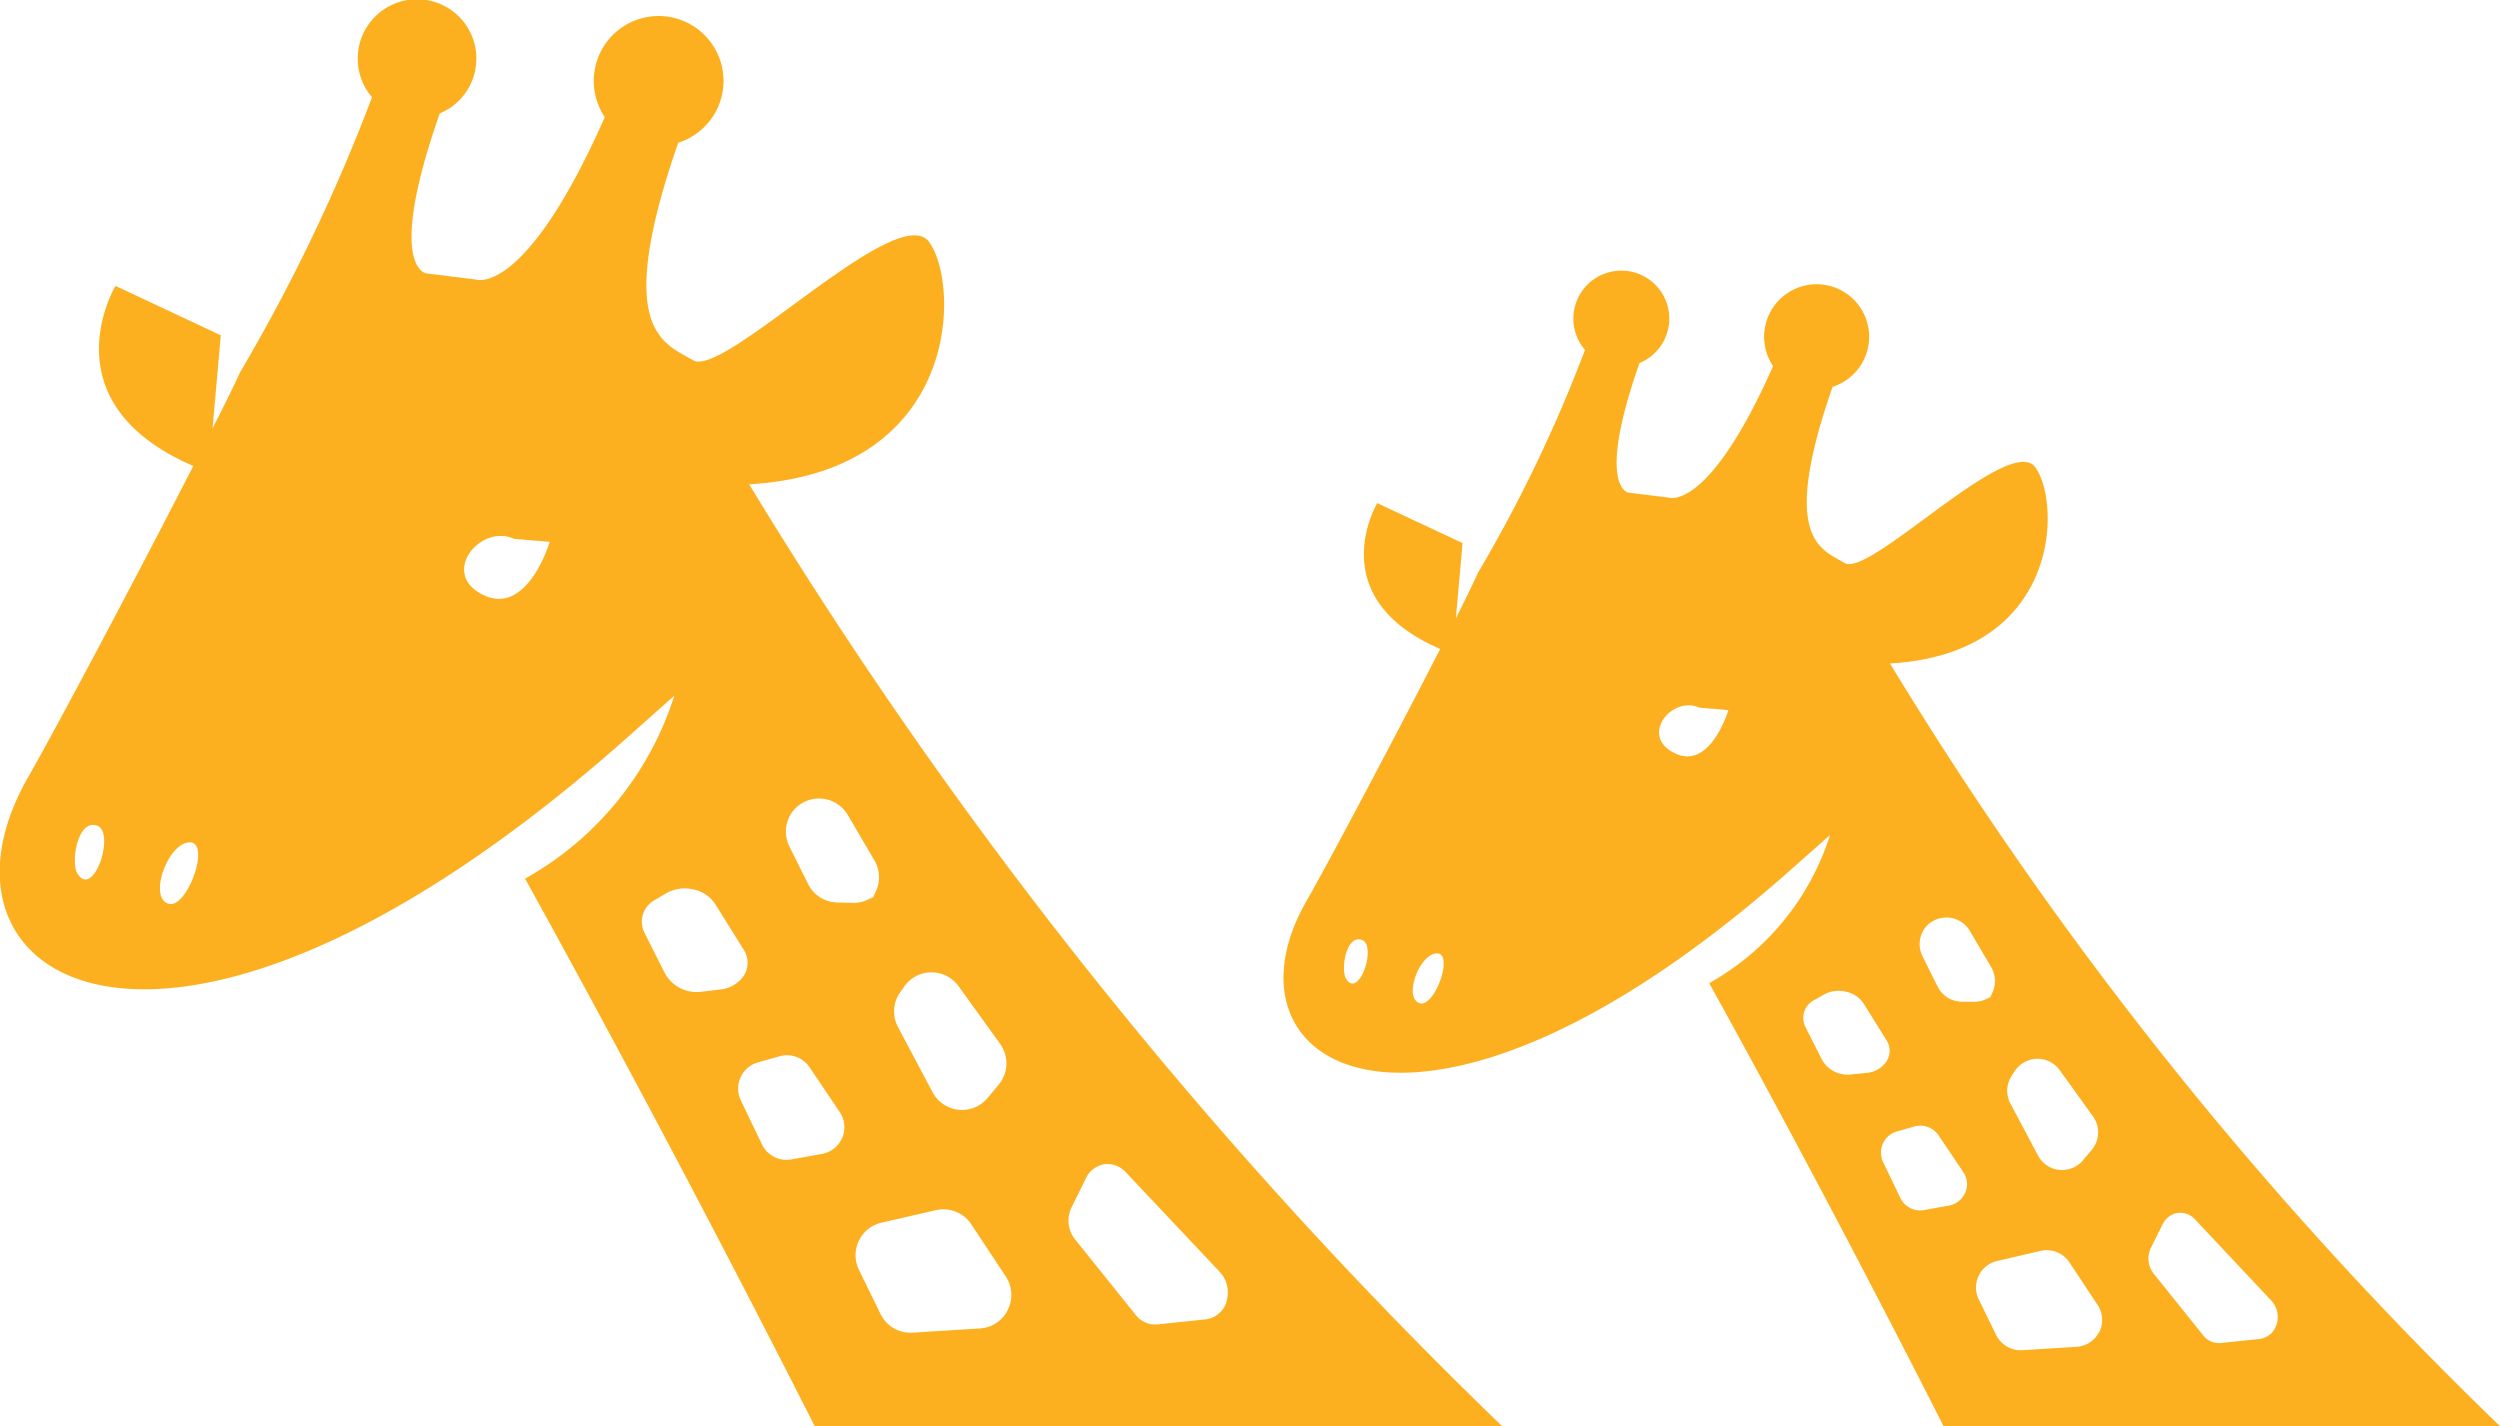
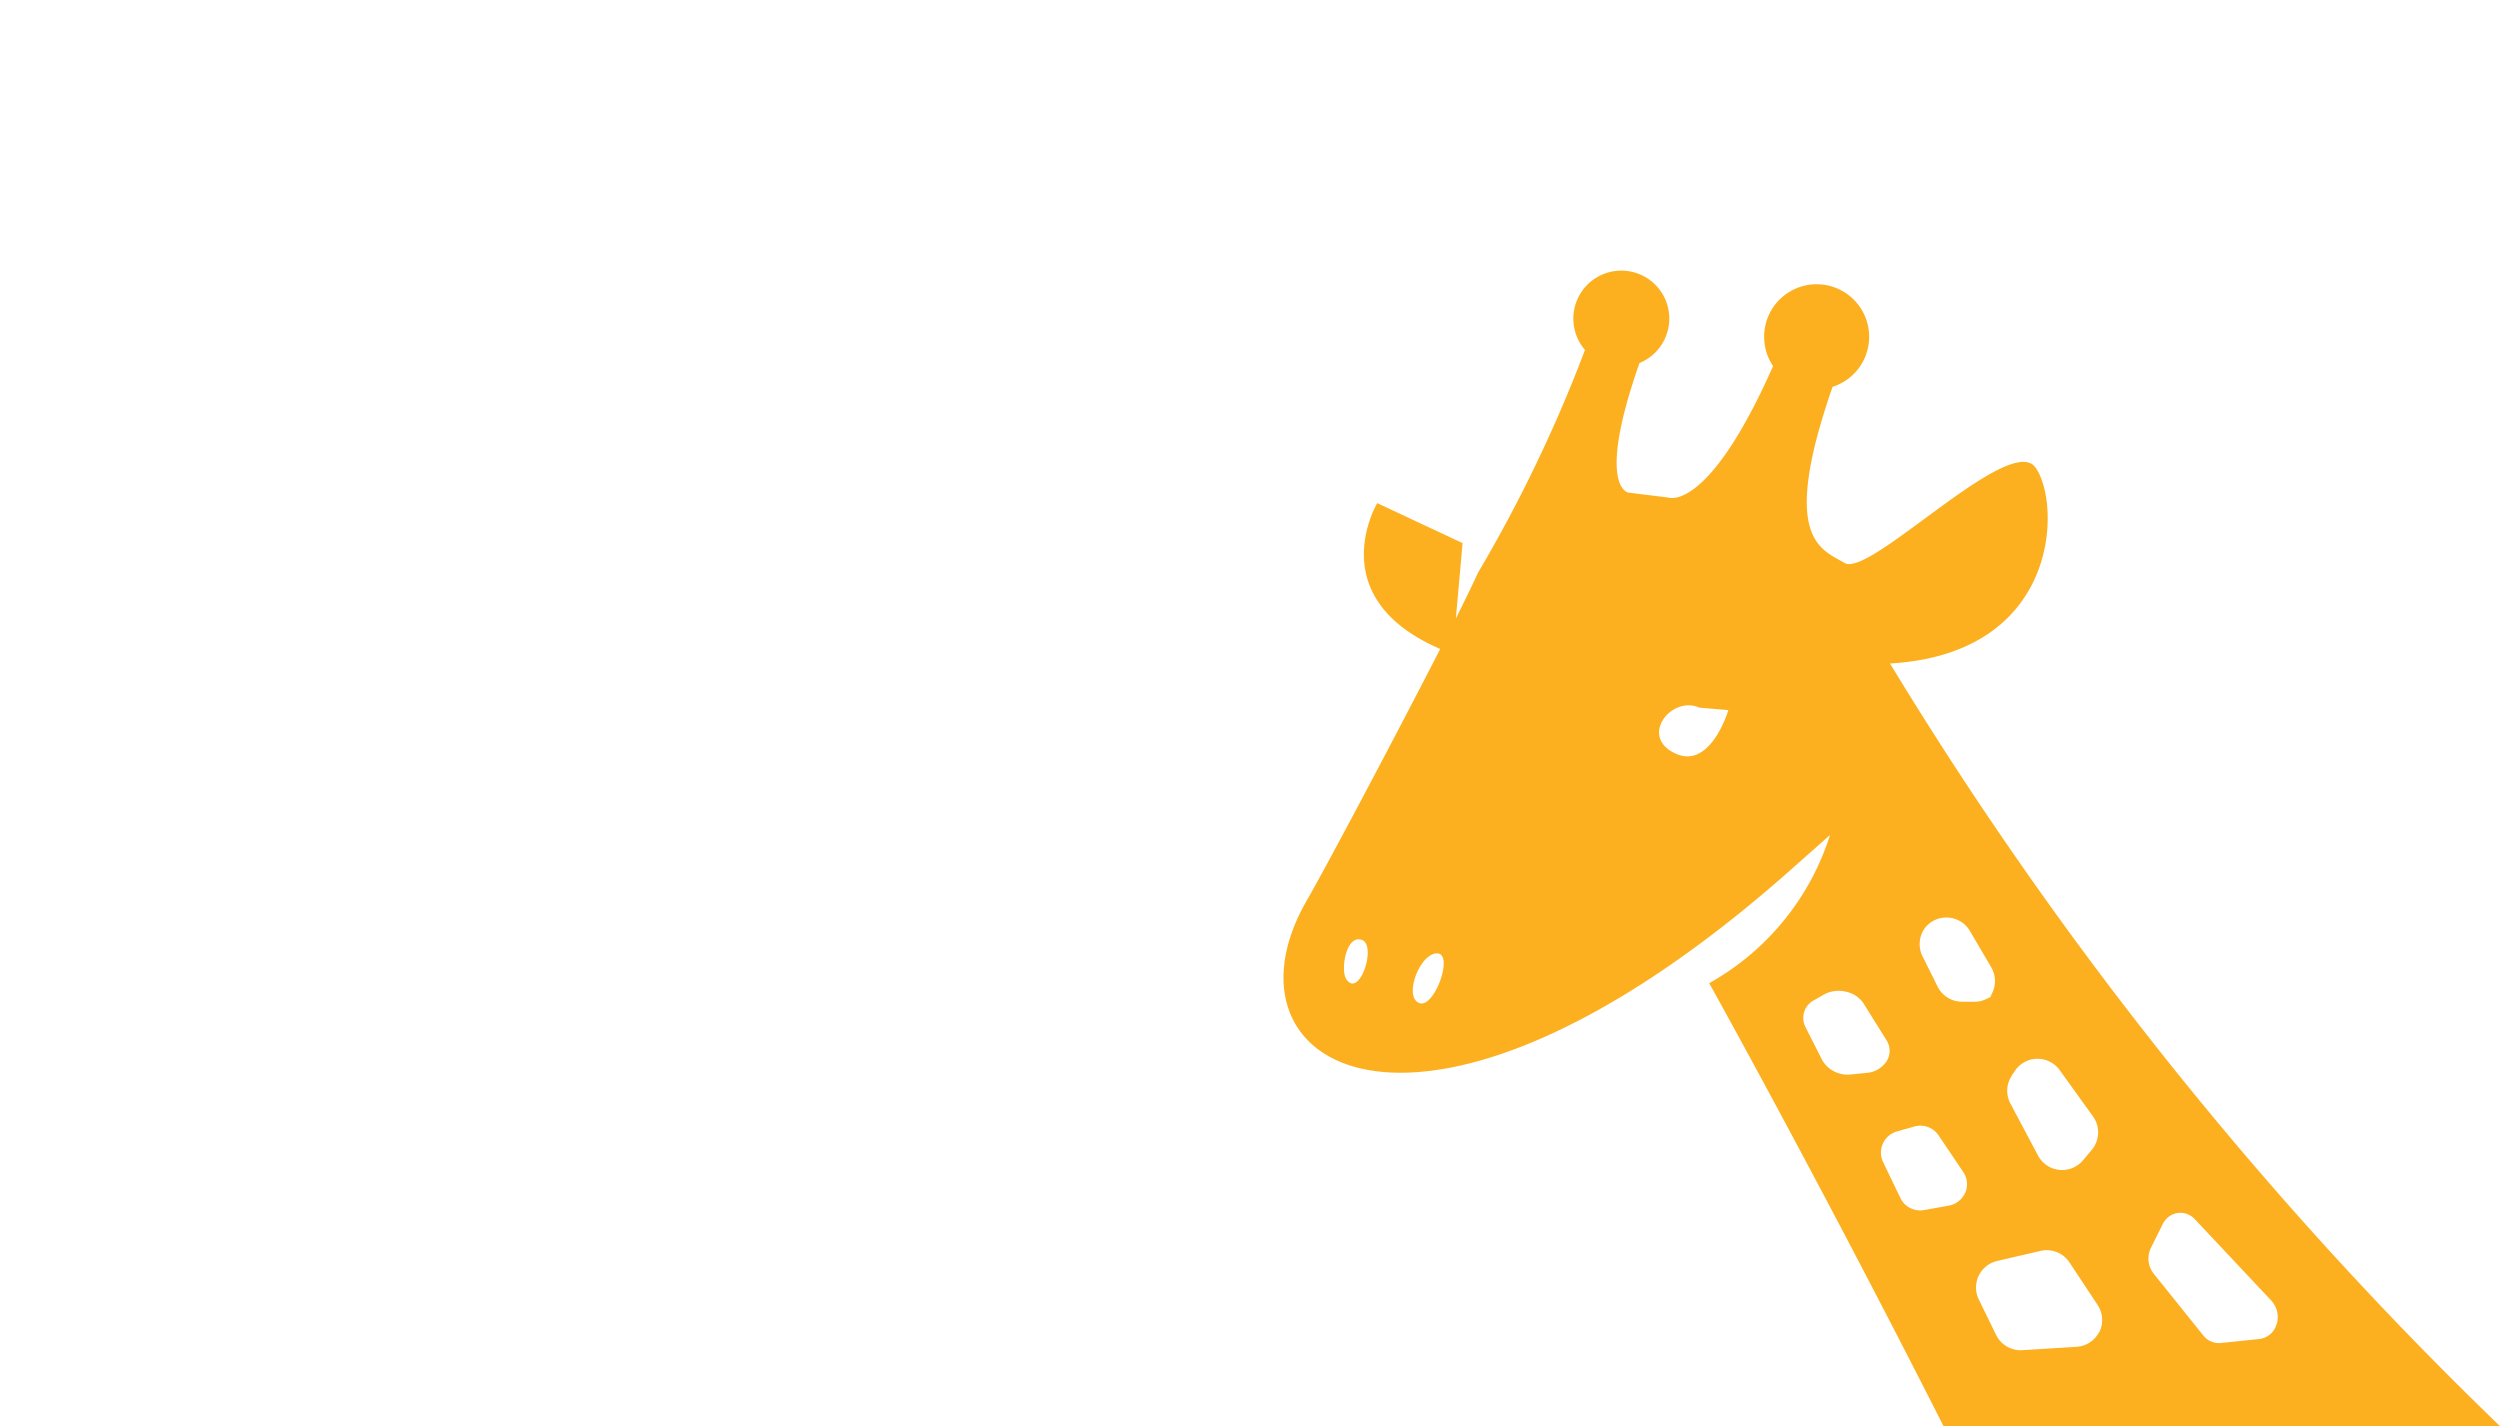
<svg xmlns="http://www.w3.org/2000/svg" width="27.513" height="15.694" viewBox="0 0 27.513 15.694">
  <g transform="translate(-634 -303)">
    <g transform="translate(634 303)">
-       <path d="M1179.623,321.985c2.324-.136,2.324-2.186,1.982-2.665s-2.255,1.5-2.6,1.3c-.316-.19-.886-.314-.163-2.394a.714.714,0,1,0-.808-.282c-.883,1.995-1.421,1.787-1.421,1.787l-.547-.068s-.444-.066.152-1.76a.653.653,0,1,0-.746-.178,19.54,19.54,0,0,1-1.455,3.032c-.043.1-.151.32-.3.612l.091-1.024-1.159-.544s-.769,1.28.856,1.982c-.6,1.174-1.539,2.942-1.813,3.417-1.3,2.253,1.5,4.032,6.492-.342l.615-.547a3.529,3.529,0,0,1-1.643,2.014s1.47,2.634,3.188,6.025h7.565A51.58,51.58,0,0,1,1179.623,321.985Zm-7.392,4.285c-.077-.123,0-.6.212-.53S1172.408,326.553,1172.231,326.27Zm1,.331c-.225-.075,0-.676.236-.676S1173.433,326.669,1173.23,326.6Zm3.412-3.428c-.394-.246.033-.751.392-.588l.393.033S1177.166,323.5,1176.643,323.173Zm4.639,4.407.045-.065a.367.367,0,0,1,.6-.007l.457.634a.367.367,0,0,1-.014.448l-.121.146a.367.367,0,0,1-.608-.061l-.38-.716A.367.367,0,0,1,1181.281,327.58Zm-2.182-.011a.4.4,0,0,1-.4-.194l-.229-.454a.272.272,0,0,1,.118-.364l.118-.07a.415.415,0,0,1,.3-.044.379.379,0,0,1,.243.163l.312.5a.264.264,0,0,1,.006.28.355.355,0,0,1-.269.159Zm1.547,1.607a.3.3,0,0,1-.222.178l-.339.061a.3.3,0,0,1-.322-.165l-.234-.487a.3.3,0,0,1,.188-.416l.24-.068a.3.3,0,0,1,.329.121l.333.494A.3.3,0,0,1,1180.647,329.177Zm-.051-2.589a.366.366,0,0,1-.323-.2l-.207-.416a.367.367,0,0,1,.042-.394h0l0,0v0a.367.367,0,0,1,.6.047l.293.5a.367.367,0,0,1-.018.4.4.4,0,0,0,.045-.036l-.088.085a.41.41,0,0,0,.043-.049.367.367,0,0,1-.215.068Zm1.871,4.488a.365.365,0,0,1-.305.2l-.741.046a.367.367,0,0,1-.353-.206l-.237-.485a.367.367,0,0,1,.247-.519l.6-.138a.367.367,0,0,1,.389.156l.382.577A.366.366,0,0,1,1182.466,331.075Zm2.411-.1a.276.276,0,0,1-.233.2l-.525.055a.271.271,0,0,1-.24-.1l-.672-.837a.331.331,0,0,1-.038-.349l.159-.322a.275.275,0,0,1,.2-.154.271.271,0,0,1,.237.086l1.037,1.1A.331.331,0,0,1,1184.877,330.971Z" transform="translate(-1171.378 -316.655)" fill="#fdb01f" />
-     </g>
+       </g>
    <g transform="translate(648.123 305.986)">
      <path d="M1178.055,320.971c1.882-.11,1.882-1.77,1.6-2.158s-1.826,1.218-2.1,1.052c-.256-.154-.718-.255-.132-1.939a.578.578,0,1,0-.655-.228c-.715,1.615-1.15,1.447-1.15,1.447l-.443-.055s-.359-.053.123-1.426a.528.528,0,1,0-.6-.144,15.831,15.831,0,0,1-1.179,2.455c-.035.08-.122.259-.242.5l.074-.829-.939-.44s-.623,1.037.693,1.605c-.488.951-1.246,2.382-1.468,2.767-1.053,1.824,1.217,3.265,5.258-.277l.5-.443a2.857,2.857,0,0,1-1.33,1.631s1.19,2.133,2.581,4.879h6.126A41.765,41.765,0,0,1,1178.055,320.971Zm-5.986,3.47c-.062-.1,0-.487.172-.429S1172.212,324.67,1172.069,324.441Zm.809.268c-.182-.061,0-.548.191-.548S1173.042,324.764,1172.878,324.709Zm2.763-2.776c-.319-.2.026-.608.317-.476l.318.027S1176.065,322.2,1175.641,321.933Zm3.756,3.569.036-.053a.3.3,0,0,1,.487-.006l.37.514a.3.3,0,0,1-.012.363l-.1.119a.3.3,0,0,1-.492-.049l-.308-.58A.3.3,0,0,1,1179.4,325.5Zm-1.767-.009a.322.322,0,0,1-.321-.157l-.186-.367a.221.221,0,0,1,.1-.295l.1-.057a.335.335,0,0,1,.242-.035.306.306,0,0,1,.2.132l.253.406a.214.214,0,0,1,0,.227.288.288,0,0,1-.218.129Zm1.253,1.3a.242.242,0,0,1-.18.144l-.274.049a.241.241,0,0,1-.26-.133l-.19-.395a.242.242,0,0,1,.152-.337l.194-.055a.242.242,0,0,1,.266.1l.269.4A.241.241,0,0,1,1178.884,326.795Zm-.041-2.1a.3.3,0,0,1-.262-.164l-.168-.337a.3.3,0,0,1,.034-.319h0l0,0h0a.3.3,0,0,1,.486.038l.238.405a.3.3,0,0,1-.015.323.334.334,0,0,0,.037-.029l-.071.069a.342.342,0,0,0,.035-.04.3.3,0,0,1-.174.055Zm1.515,3.634a.3.3,0,0,1-.248.164l-.6.037a.3.3,0,0,1-.286-.167l-.192-.393a.3.3,0,0,1,0-.259.3.3,0,0,1,.2-.162l.483-.112a.3.3,0,0,1,.315.126l.309.467A.3.3,0,0,1,1180.357,328.332Zm1.952-.085a.224.224,0,0,1-.189.163l-.425.044a.219.219,0,0,1-.194-.085l-.544-.678a.268.268,0,0,1-.031-.283l.129-.26a.223.223,0,0,1,.164-.125.219.219,0,0,1,.192.07l.839.893A.268.268,0,0,1,1182.309,328.247Z" transform="translate(-1171.378 -316.655)" fill="#fdb01f" />
    </g>
  </g>
</svg>